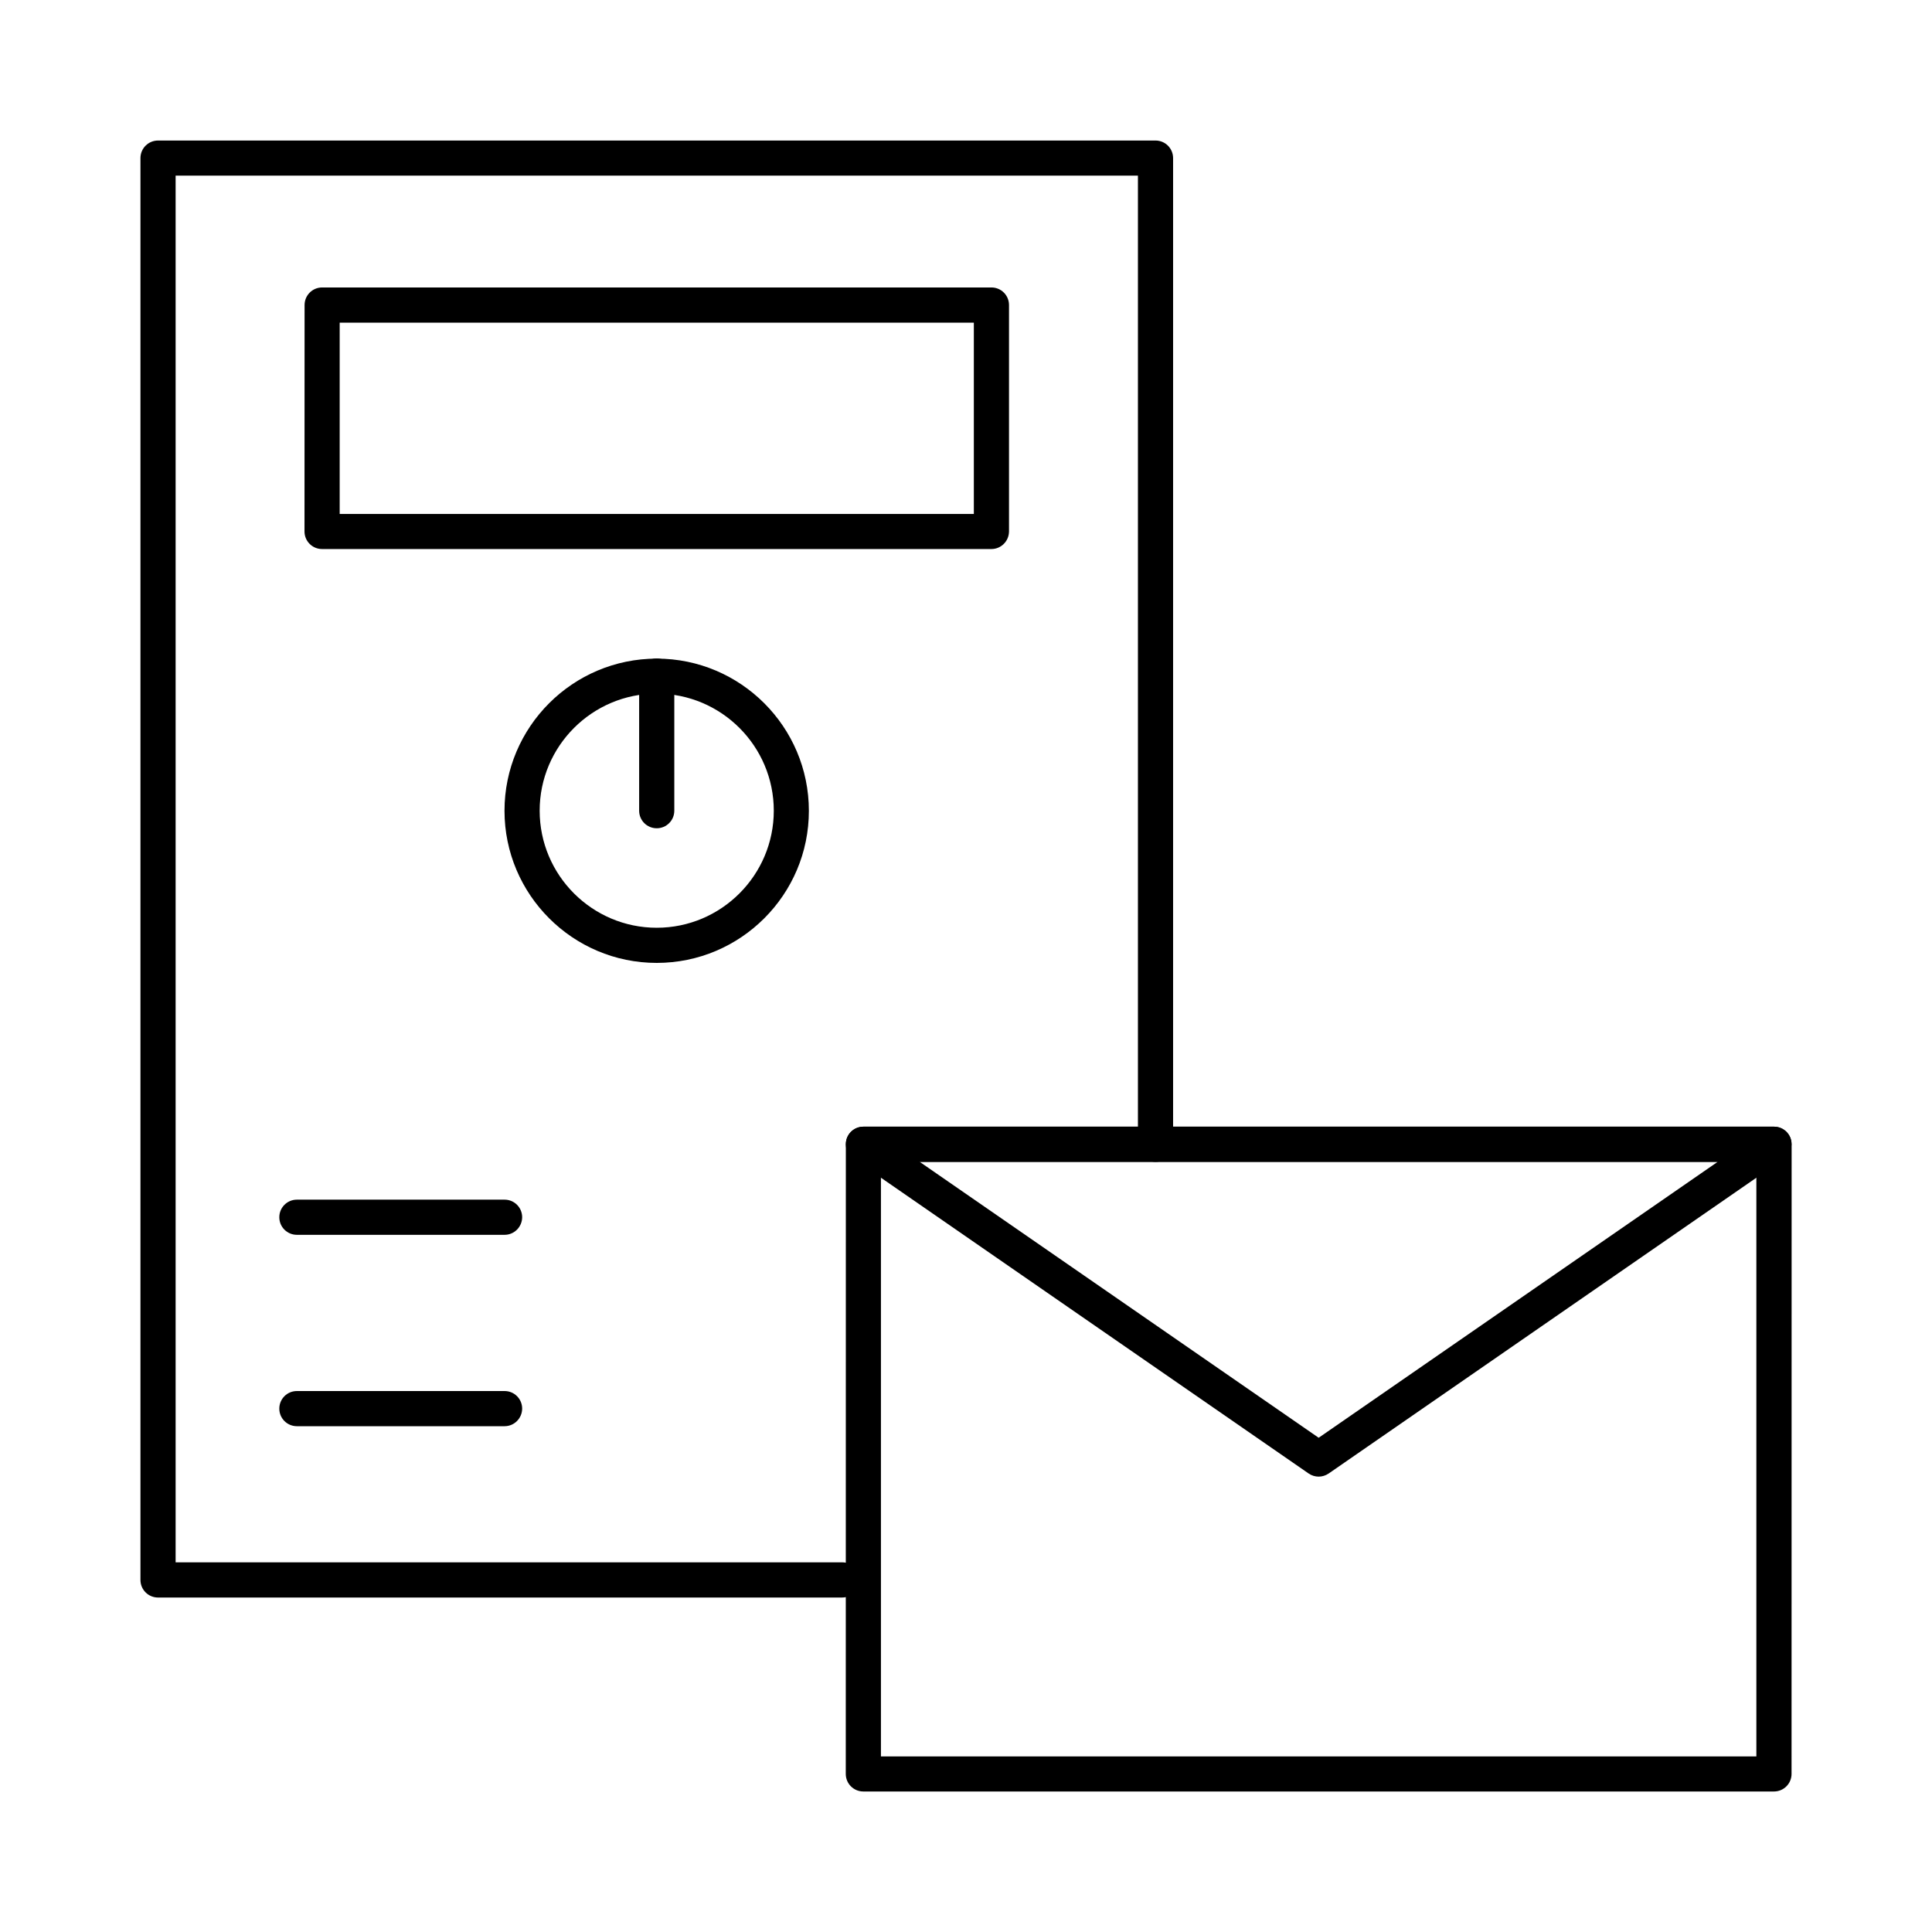
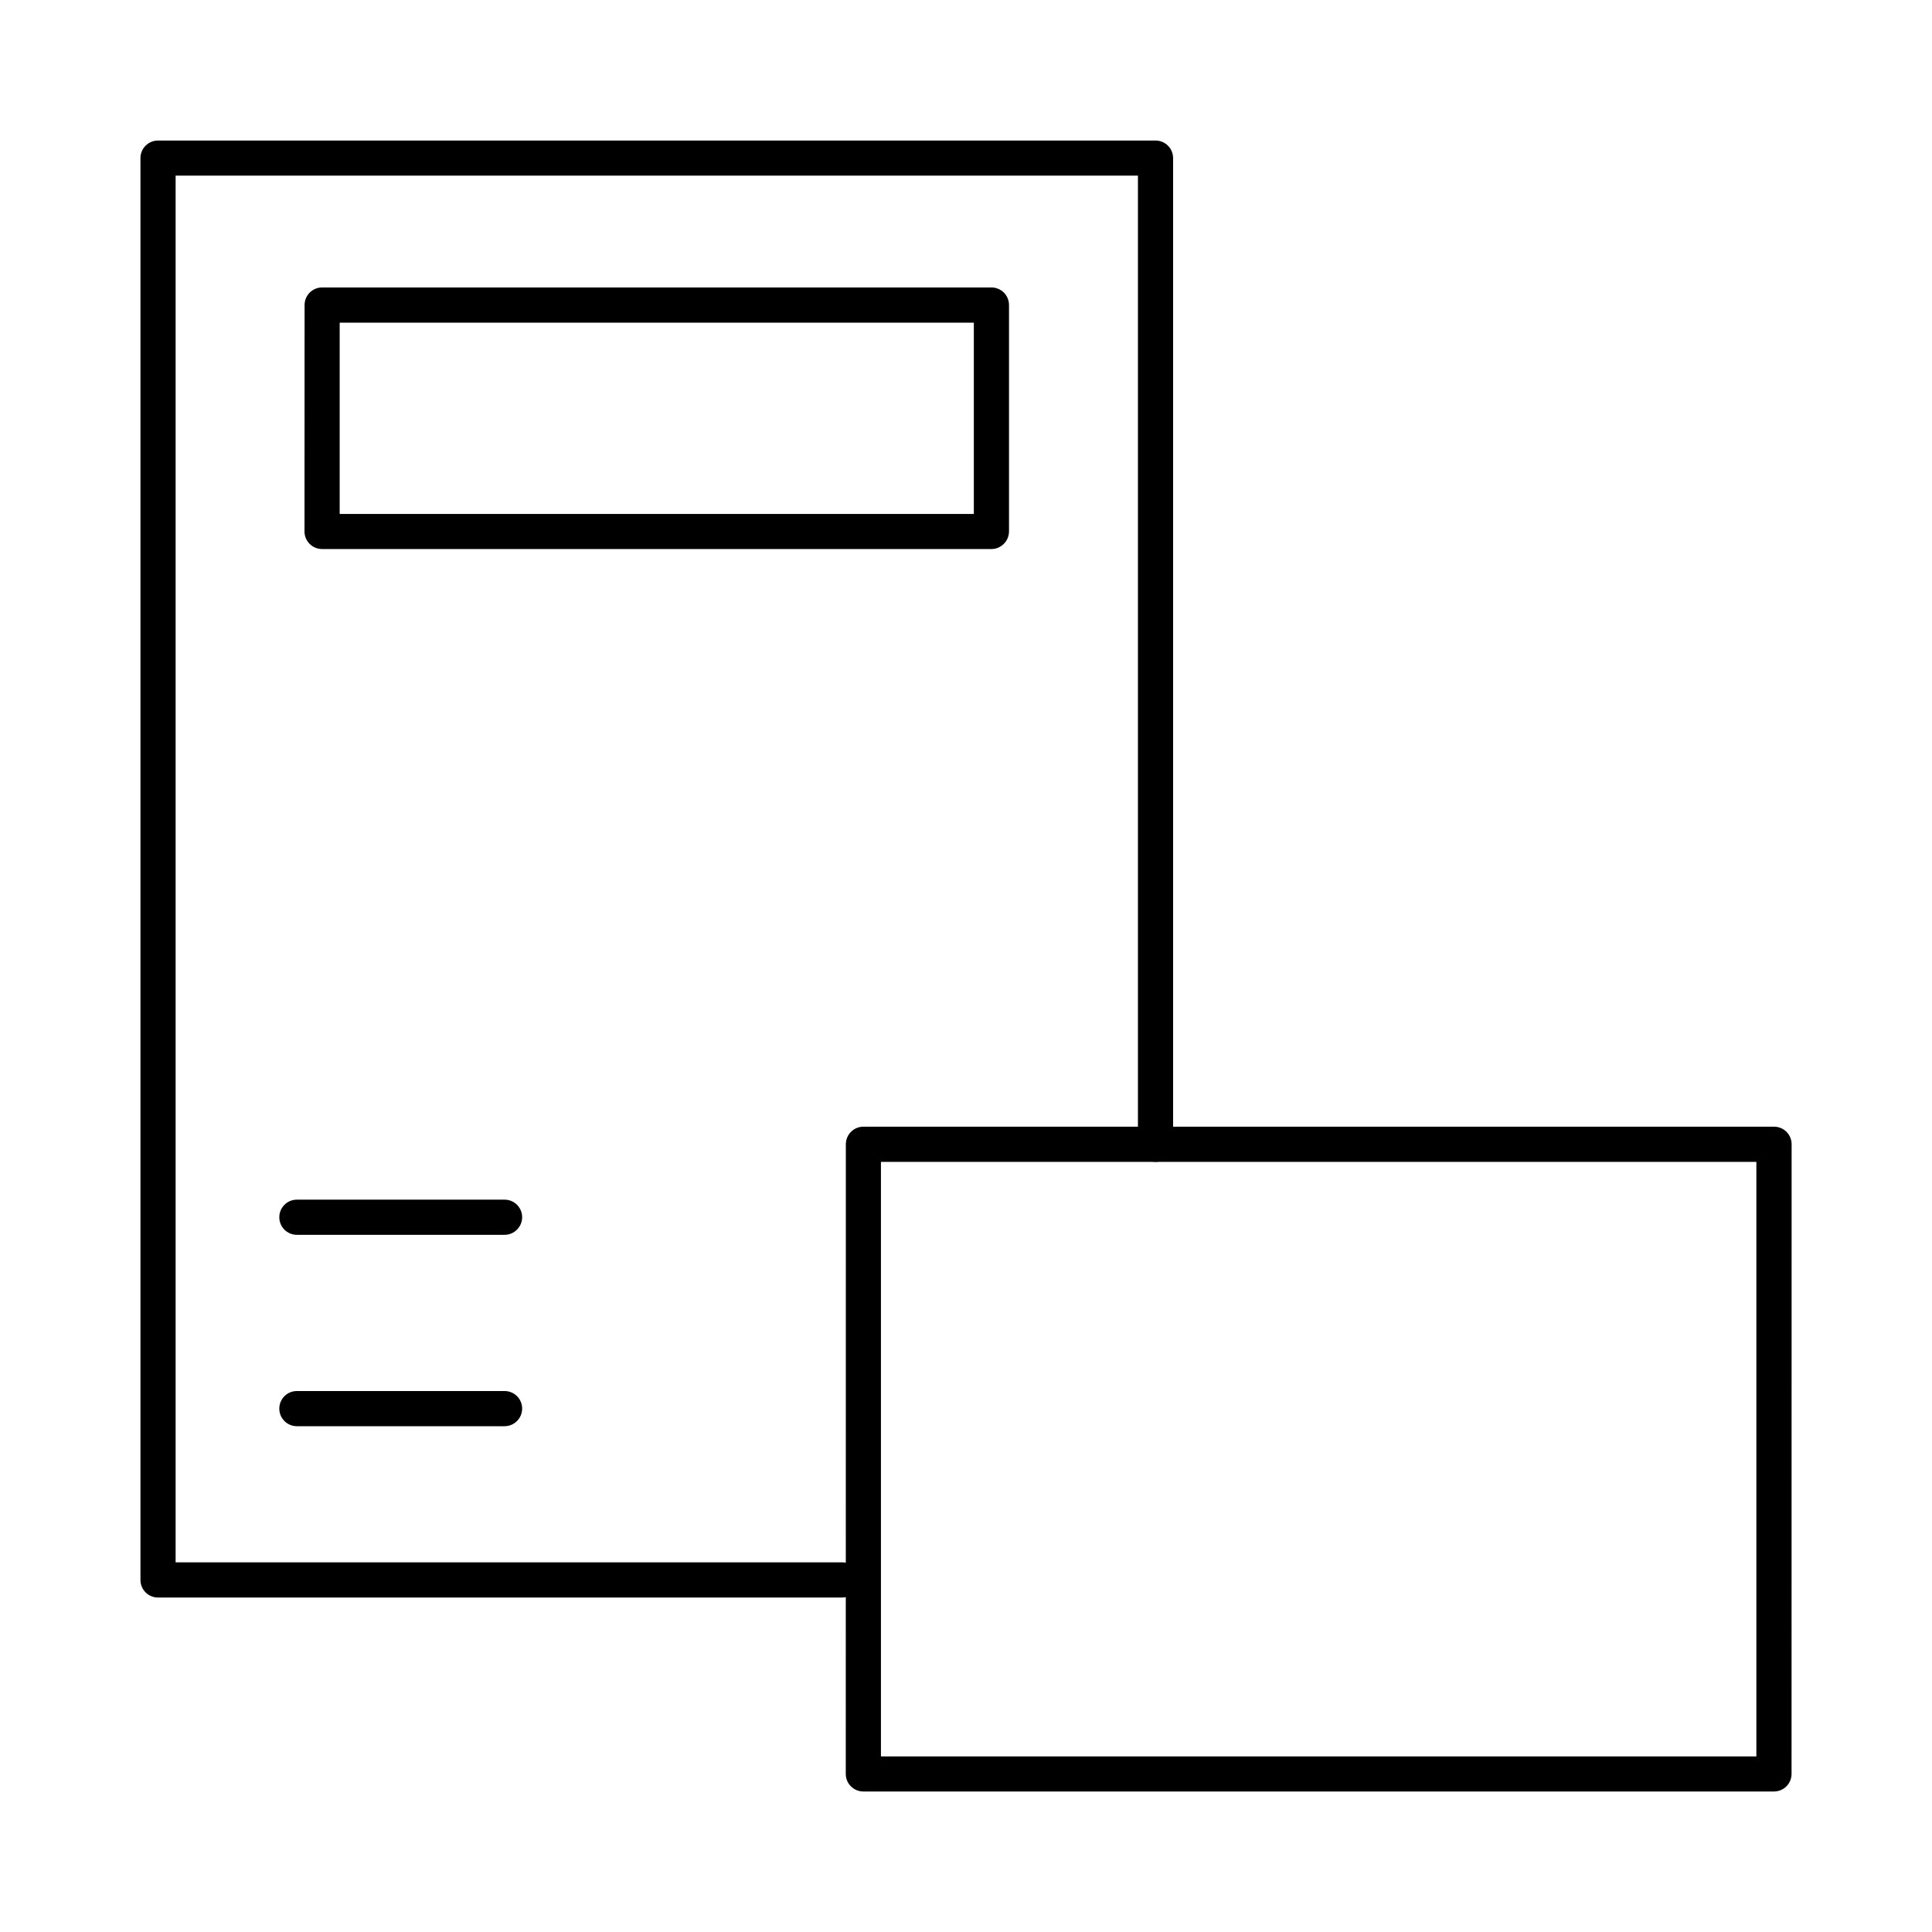
<svg xmlns="http://www.w3.org/2000/svg" width="100pt" height="100pt" version="1.1" viewBox="0 0 100 100">
  <g>
    <path d="m43.594 82.688h-35.414c-0.504 0-0.91-0.406-0.91-0.91v-73.594c0-0.504 0.406-0.91 0.91-0.91h51.629c0.504 0 0.91 0.406 0.91 0.91v51.043c0 0.504-0.406 0.91-0.91 0.91s-0.91-0.406-0.91-0.91v-50.137h-49.809v71.777h34.508c0.504 0 0.91 0.406 0.91 0.91-0.004 0.504-0.41 0.91-0.914 0.91z" />
    <path d="m26.117 63.914h-10.75c-0.504 0-0.91-0.406-0.91-0.91s0.406-0.91 0.91-0.91h10.75c0.504 0 0.91 0.406 0.91 0.91-0.004 0.504-0.41 0.91-0.91 0.91z" />
    <path d="m26.117 73.82h-10.75c-0.504 0-0.91-0.406-0.91-0.91s0.406-0.91 0.91-0.91h10.75c0.504 0 0.91 0.406 0.91 0.91-0.004 0.504-0.41 0.91-0.91 0.91z" />
    <path d="m51.316 28.418h-34.645c-0.504 0-0.91-0.406-0.91-0.91l0.004-11.719c0-0.504 0.406-0.91 0.91-0.91h34.641c0.504 0 0.91 0.406 0.91 0.91v11.719c-0.004 0.504-0.41 0.91-0.91 0.91zm-33.734-1.816h32.824v-9.902h-32.824z" />
    <path d="m91.82 92.727h-47.133c-0.504 0-0.91-0.406-0.91-0.91l0.004-32.59c0-0.504 0.406-0.91 0.91-0.91h47.133c0.504 0 0.91 0.406 0.91 0.91l-0.004 32.59c0 0.504-0.406 0.91-0.91 0.91zm-46.223-1.816h45.312v-30.773h-45.312z" />
-     <path d="m68.254 76.43c-0.18 0-0.363-0.055-0.516-0.16l-23.566-16.297c-0.328-0.227-0.469-0.637-0.352-1.02 0.117-0.379 0.469-0.637 0.867-0.637h47.133c0.398 0 0.75 0.258 0.867 0.637s-0.023 0.793-0.352 1.02l-23.566 16.297c-0.156 0.105-0.336 0.16-0.516 0.16zm-20.652-16.293 20.652 14.281 20.652-14.281z" />
-     <path d="m33.992 49.84c-4.344 0-7.879-3.535-7.879-7.875 0-4.344 3.535-7.875 7.879-7.875s7.875 3.535 7.875 7.875c0.004 4.34-3.531 7.875-7.875 7.875zm0-13.938c-3.34 0-6.059 2.719-6.059 6.059 0 3.34 2.719 6.059 6.059 6.059 3.34 0 6.059-2.719 6.059-6.059 0-3.34-2.715-6.059-6.059-6.059z" />
-     <path d="m33.992 42.871c-0.504 0-0.91-0.406-0.91-0.91v-6.969c0-0.504 0.406-0.91 0.91-0.91 0.504 0 0.91 0.406 0.91 0.91v6.969c0 0.504-0.406 0.91-0.91 0.91z" />
  </g>
</svg>